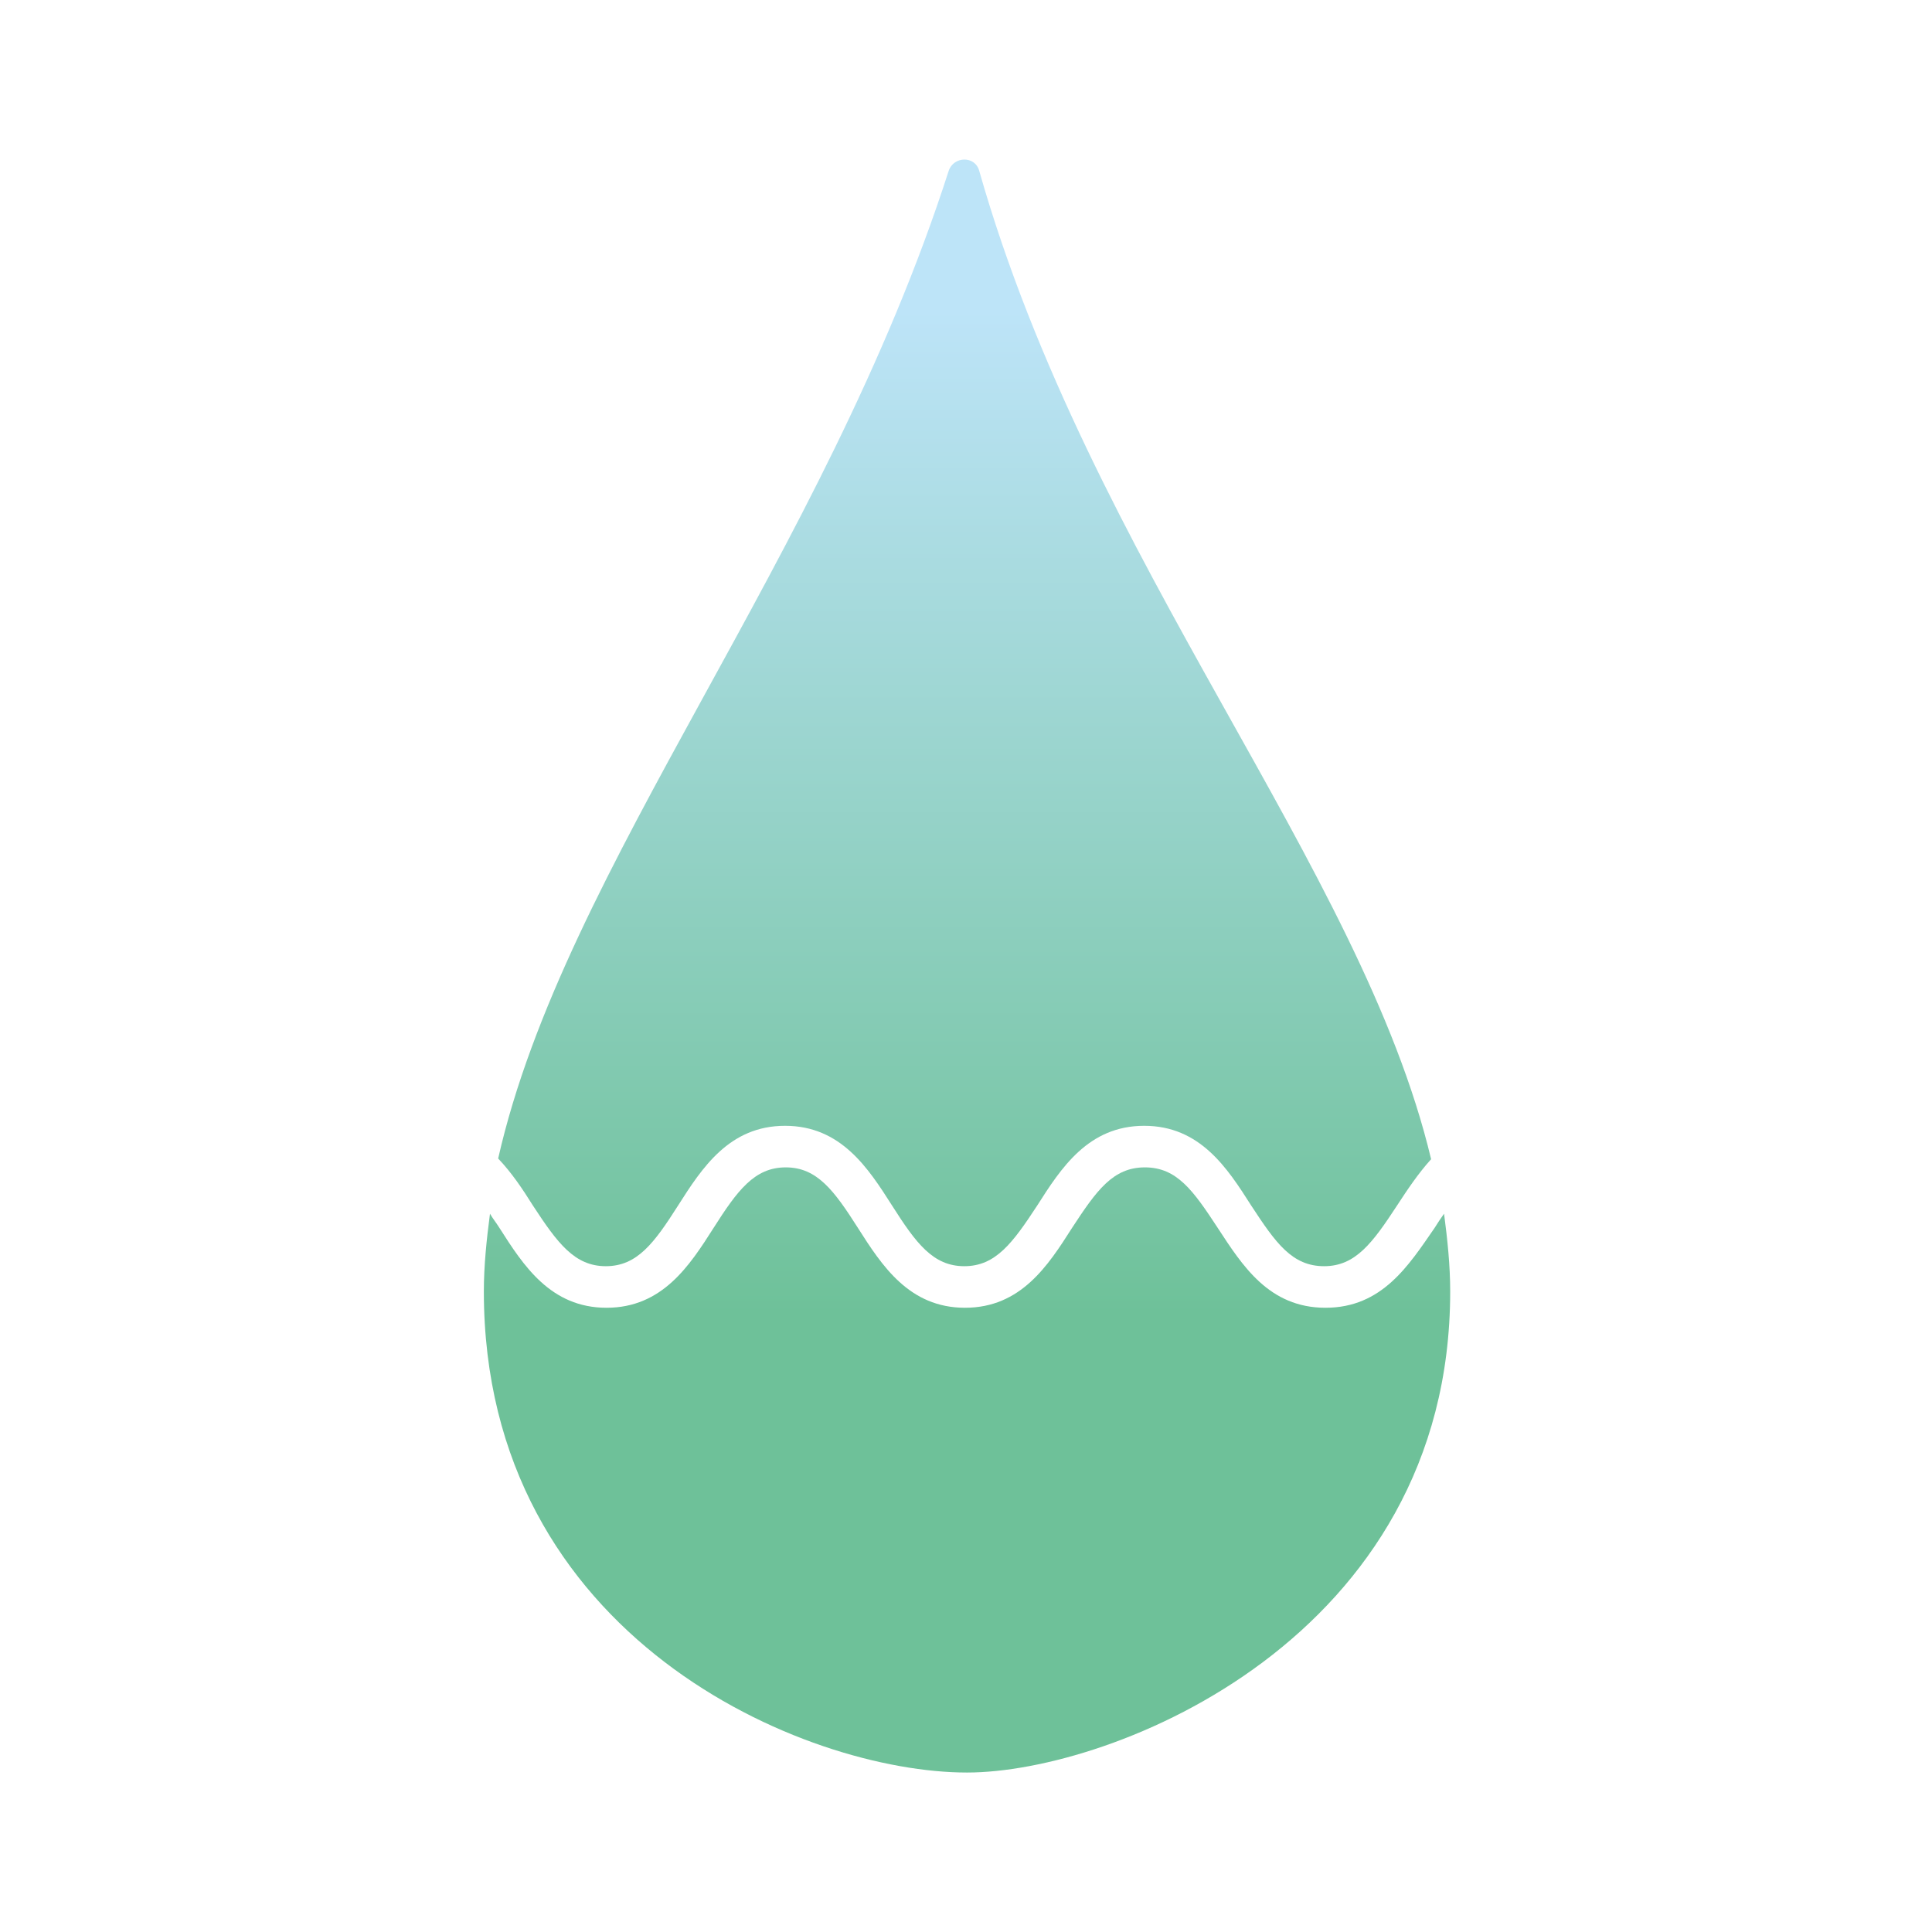
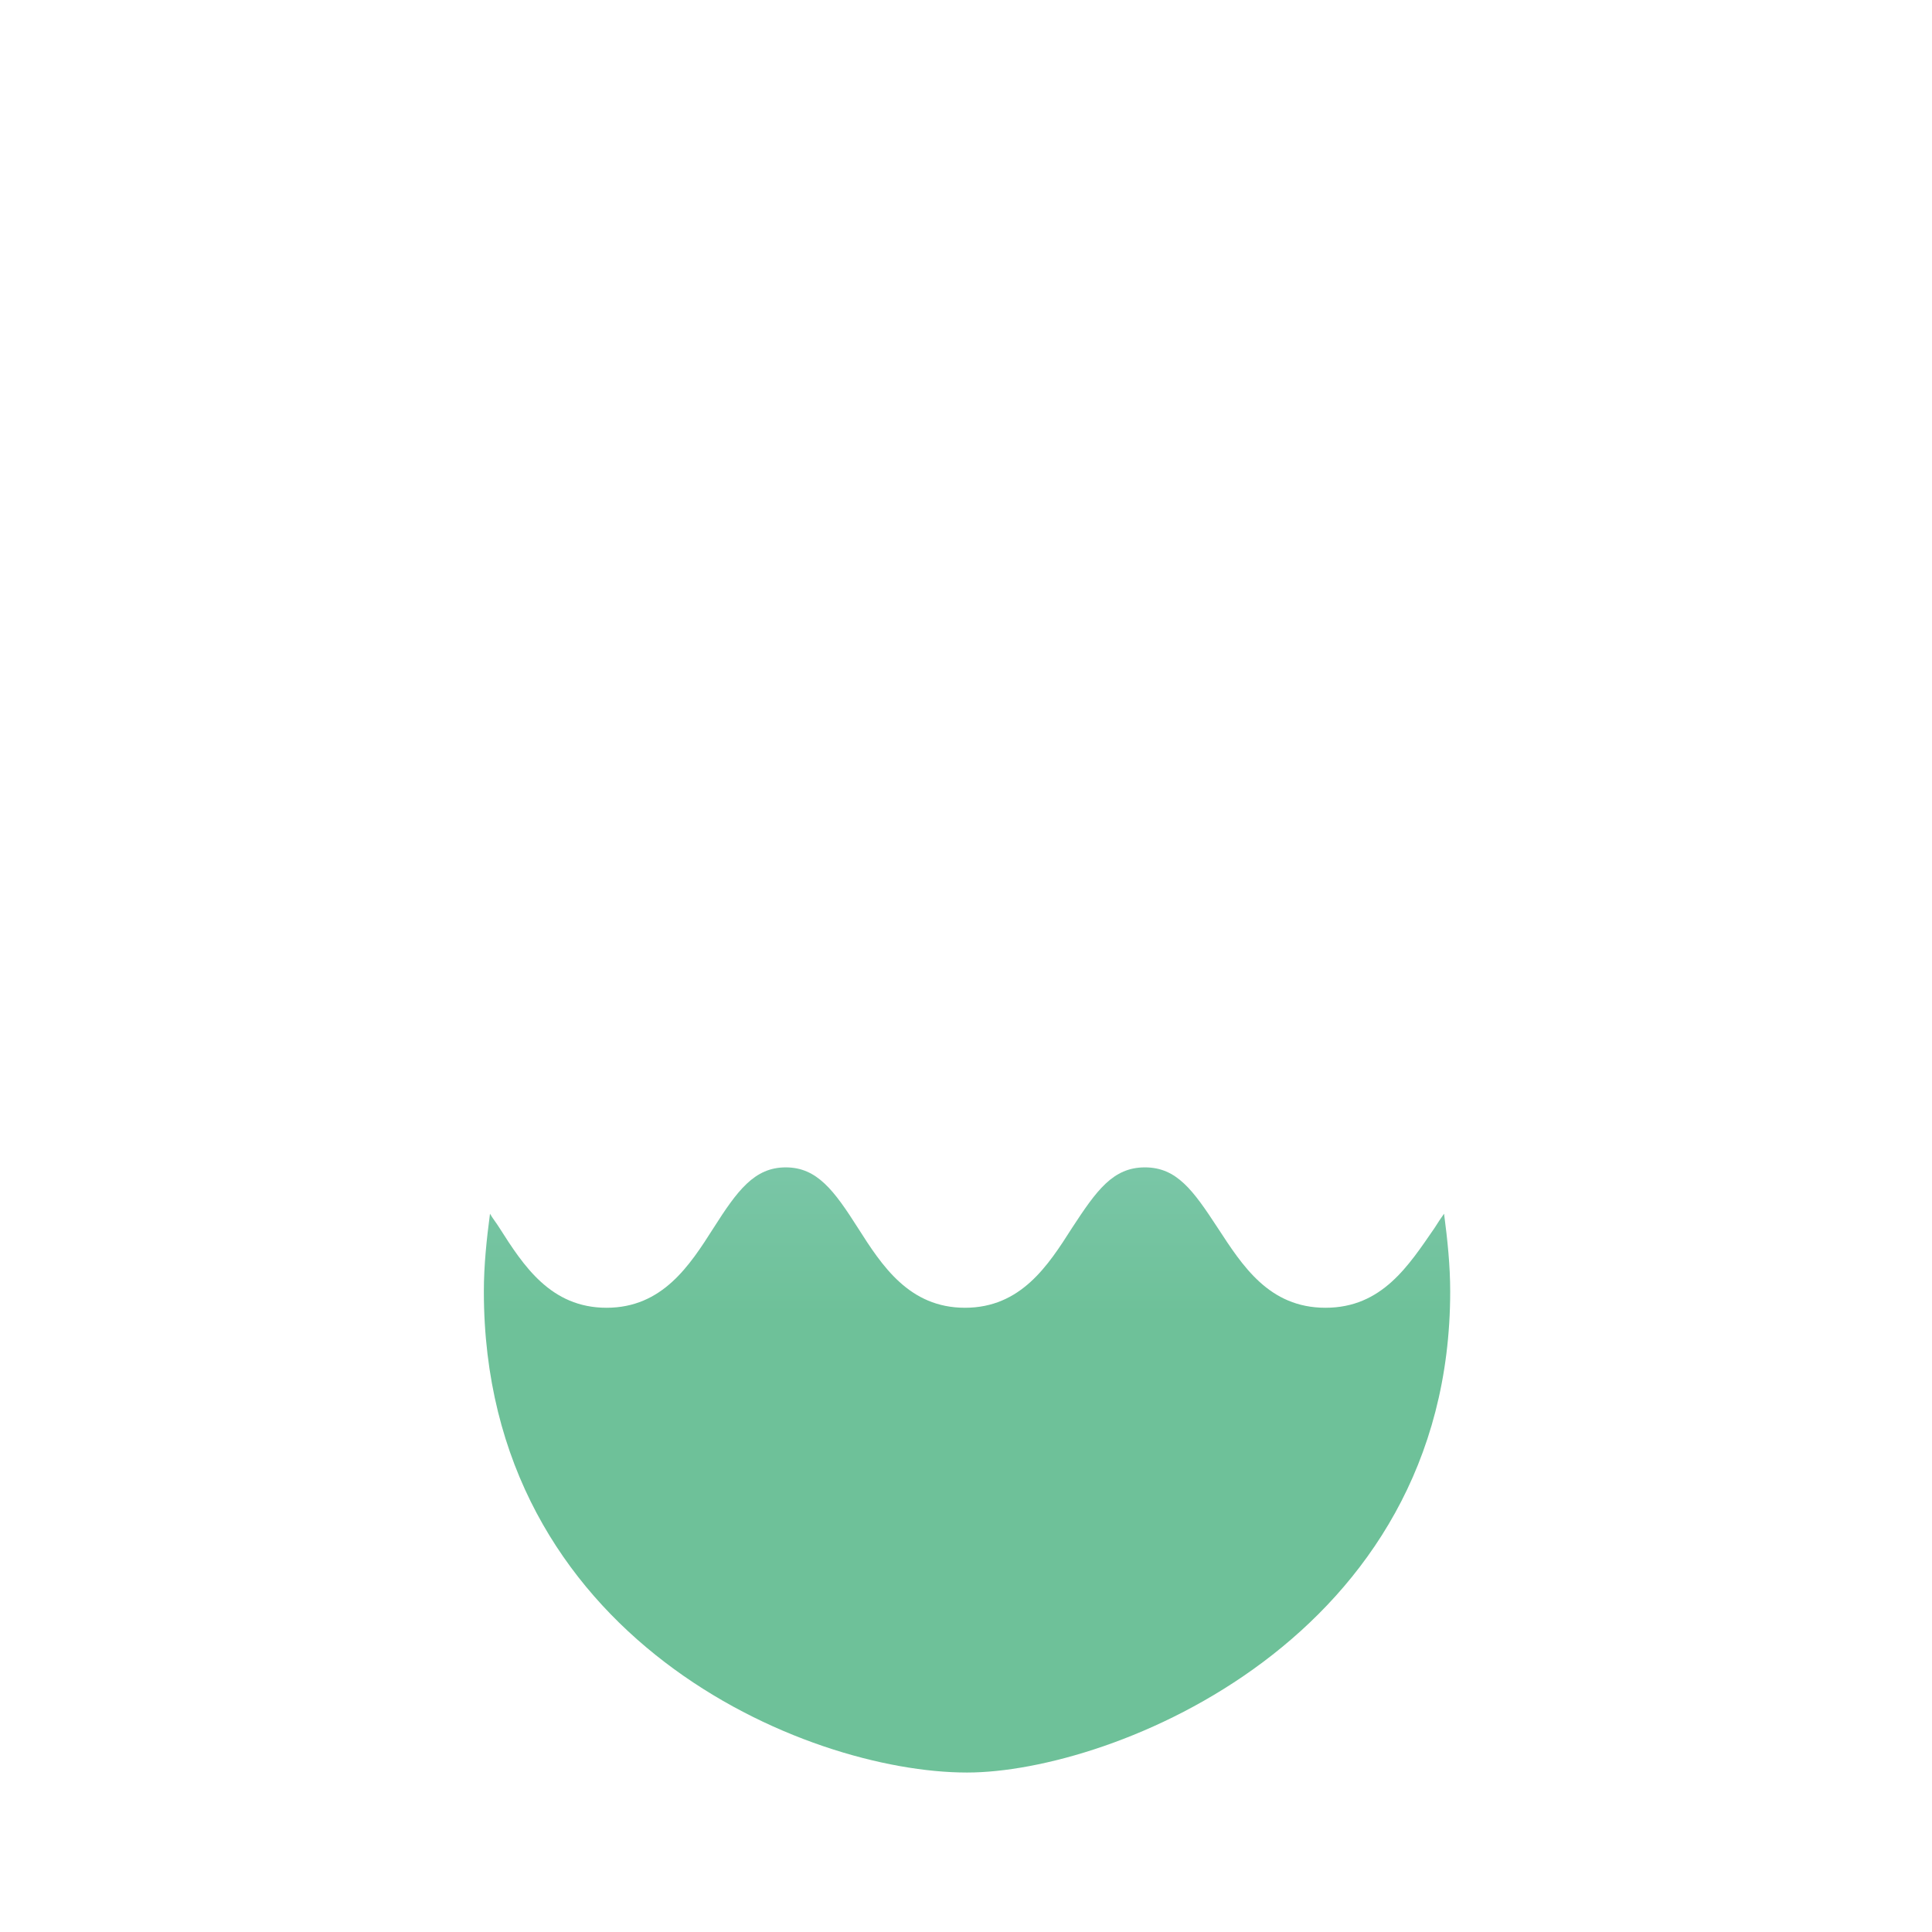
<svg xmlns="http://www.w3.org/2000/svg" version="1.1" x="0px" y="0px" width="283.5px" height="283.5px" viewBox="0 0 283.5 283.5" style="enable-background:new 0 0 283.5 283.5;" xml:space="preserve">
  <style type="text/css">
	.st0{fill:url(#SVGID_1_);}
	.st1{fill:url(#SVGID_00000155861354556286728350000004373725346840069035_);}
</style>
  <g id="背景">
</g>
  <g id="メイン">
    <g>
      <linearGradient id="SVGID_1_" gradientUnits="userSpaceOnUse" x1="141.682" y1="45.431" x2="141.682" y2="257.029">
        <stop offset="0" style="stop-color:#BDE4F8" />
        <stop offset="0.697" style="stop-color:#6EC199" />
      </linearGradient>
-       <path class="st0" d="M88.9,185.8c4.6,0,7.1-3.4,10.6-8.9c3.5-5.5,7.5-11.7,15.7-11.7s12.2,6.2,15.7,11.7c3.5,5.5,6,8.9,10.6,8.9    c4.6,0,7.1-3.4,10.7-8.9c3.5-5.5,7.5-11.7,15.7-11.7s12.2,6.2,15.7,11.7c3.6,5.5,6,8.9,10.7,8.9c4.6,0,7.1-3.4,10.7-8.9    c1.5-2.3,3.1-4.7,5-6.8c-10.2-42.9-50-87.7-66.3-145c-0.6-2.3-3.8-2.2-4.5,0c-18.3,56.9-56.4,102-66.1,144.9    c2,2.1,3.6,4.5,5.1,6.9C81.8,182.4,84.3,185.8,88.9,185.8z" />
      <linearGradient id="SVGID_00000067937756385042072200000005537761078084476849_" gradientUnits="userSpaceOnUse" x1="141.732" y1="45.431" x2="141.732" y2="257.029">
        <stop offset="0" style="stop-color:#BDE4F8" />
        <stop offset="0.697" style="stop-color:#6EC199" />
      </linearGradient>
      <path style="fill:url(#SVGID_00000067937756385042072200000005537761078084476849_);" d="M194.5,191.9c-8.3,0-12.2-6.2-15.8-11.7    c-3.6-5.5-6-8.9-10.7-8.9s-7.1,3.4-10.7,8.9c-3.5,5.5-7.5,11.7-15.7,11.7c-8.2,0-12.2-6.2-15.7-11.7c-3.5-5.5-6-8.9-10.6-8.9    s-7.1,3.4-10.6,8.9c-3.5,5.5-7.5,11.7-15.7,11.7c-8.2,0-12.2-6.2-15.7-11.7c-0.5-0.8-1-1.4-1.4-2.1c-0.5,3.8-0.9,7.6-0.9,11.4    c0,50.9,47.1,70.6,70.9,70.6c21.3,0,70.9-19.7,70.9-70.6c0-3.8-0.4-7.6-0.9-11.4c-0.5,0.7-0.9,1.3-1.4,2.1    C206.7,185.7,202.8,191.9,194.5,191.9z" />
    </g>
  </g>
</svg>